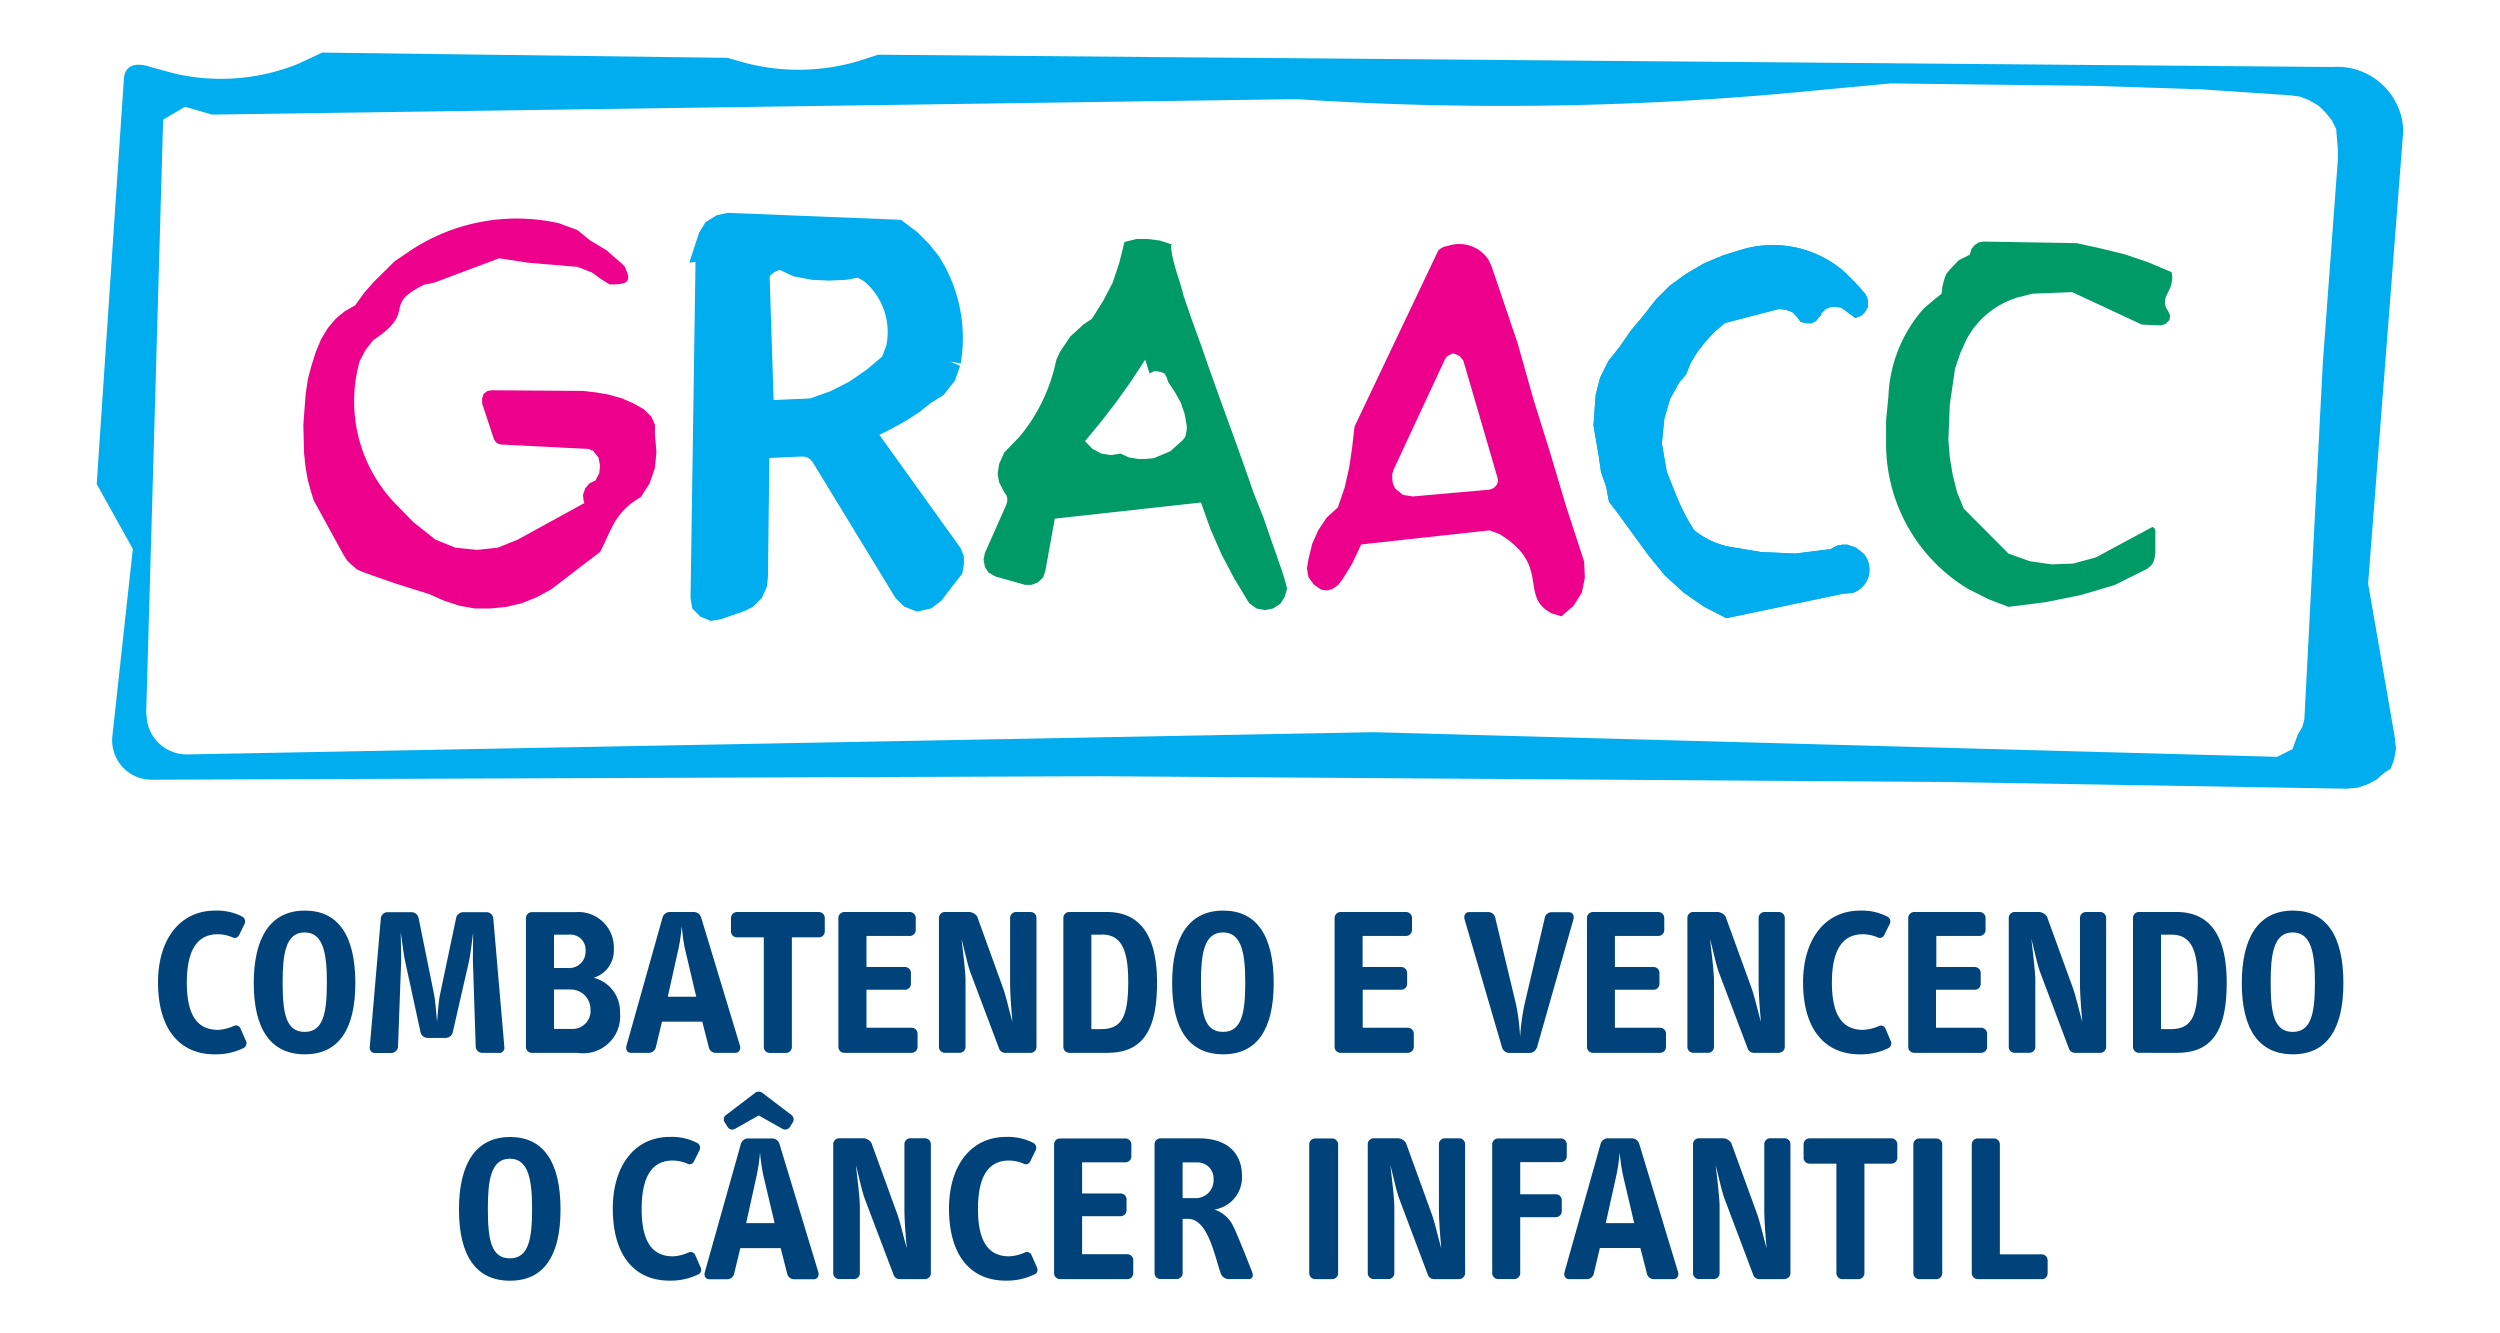
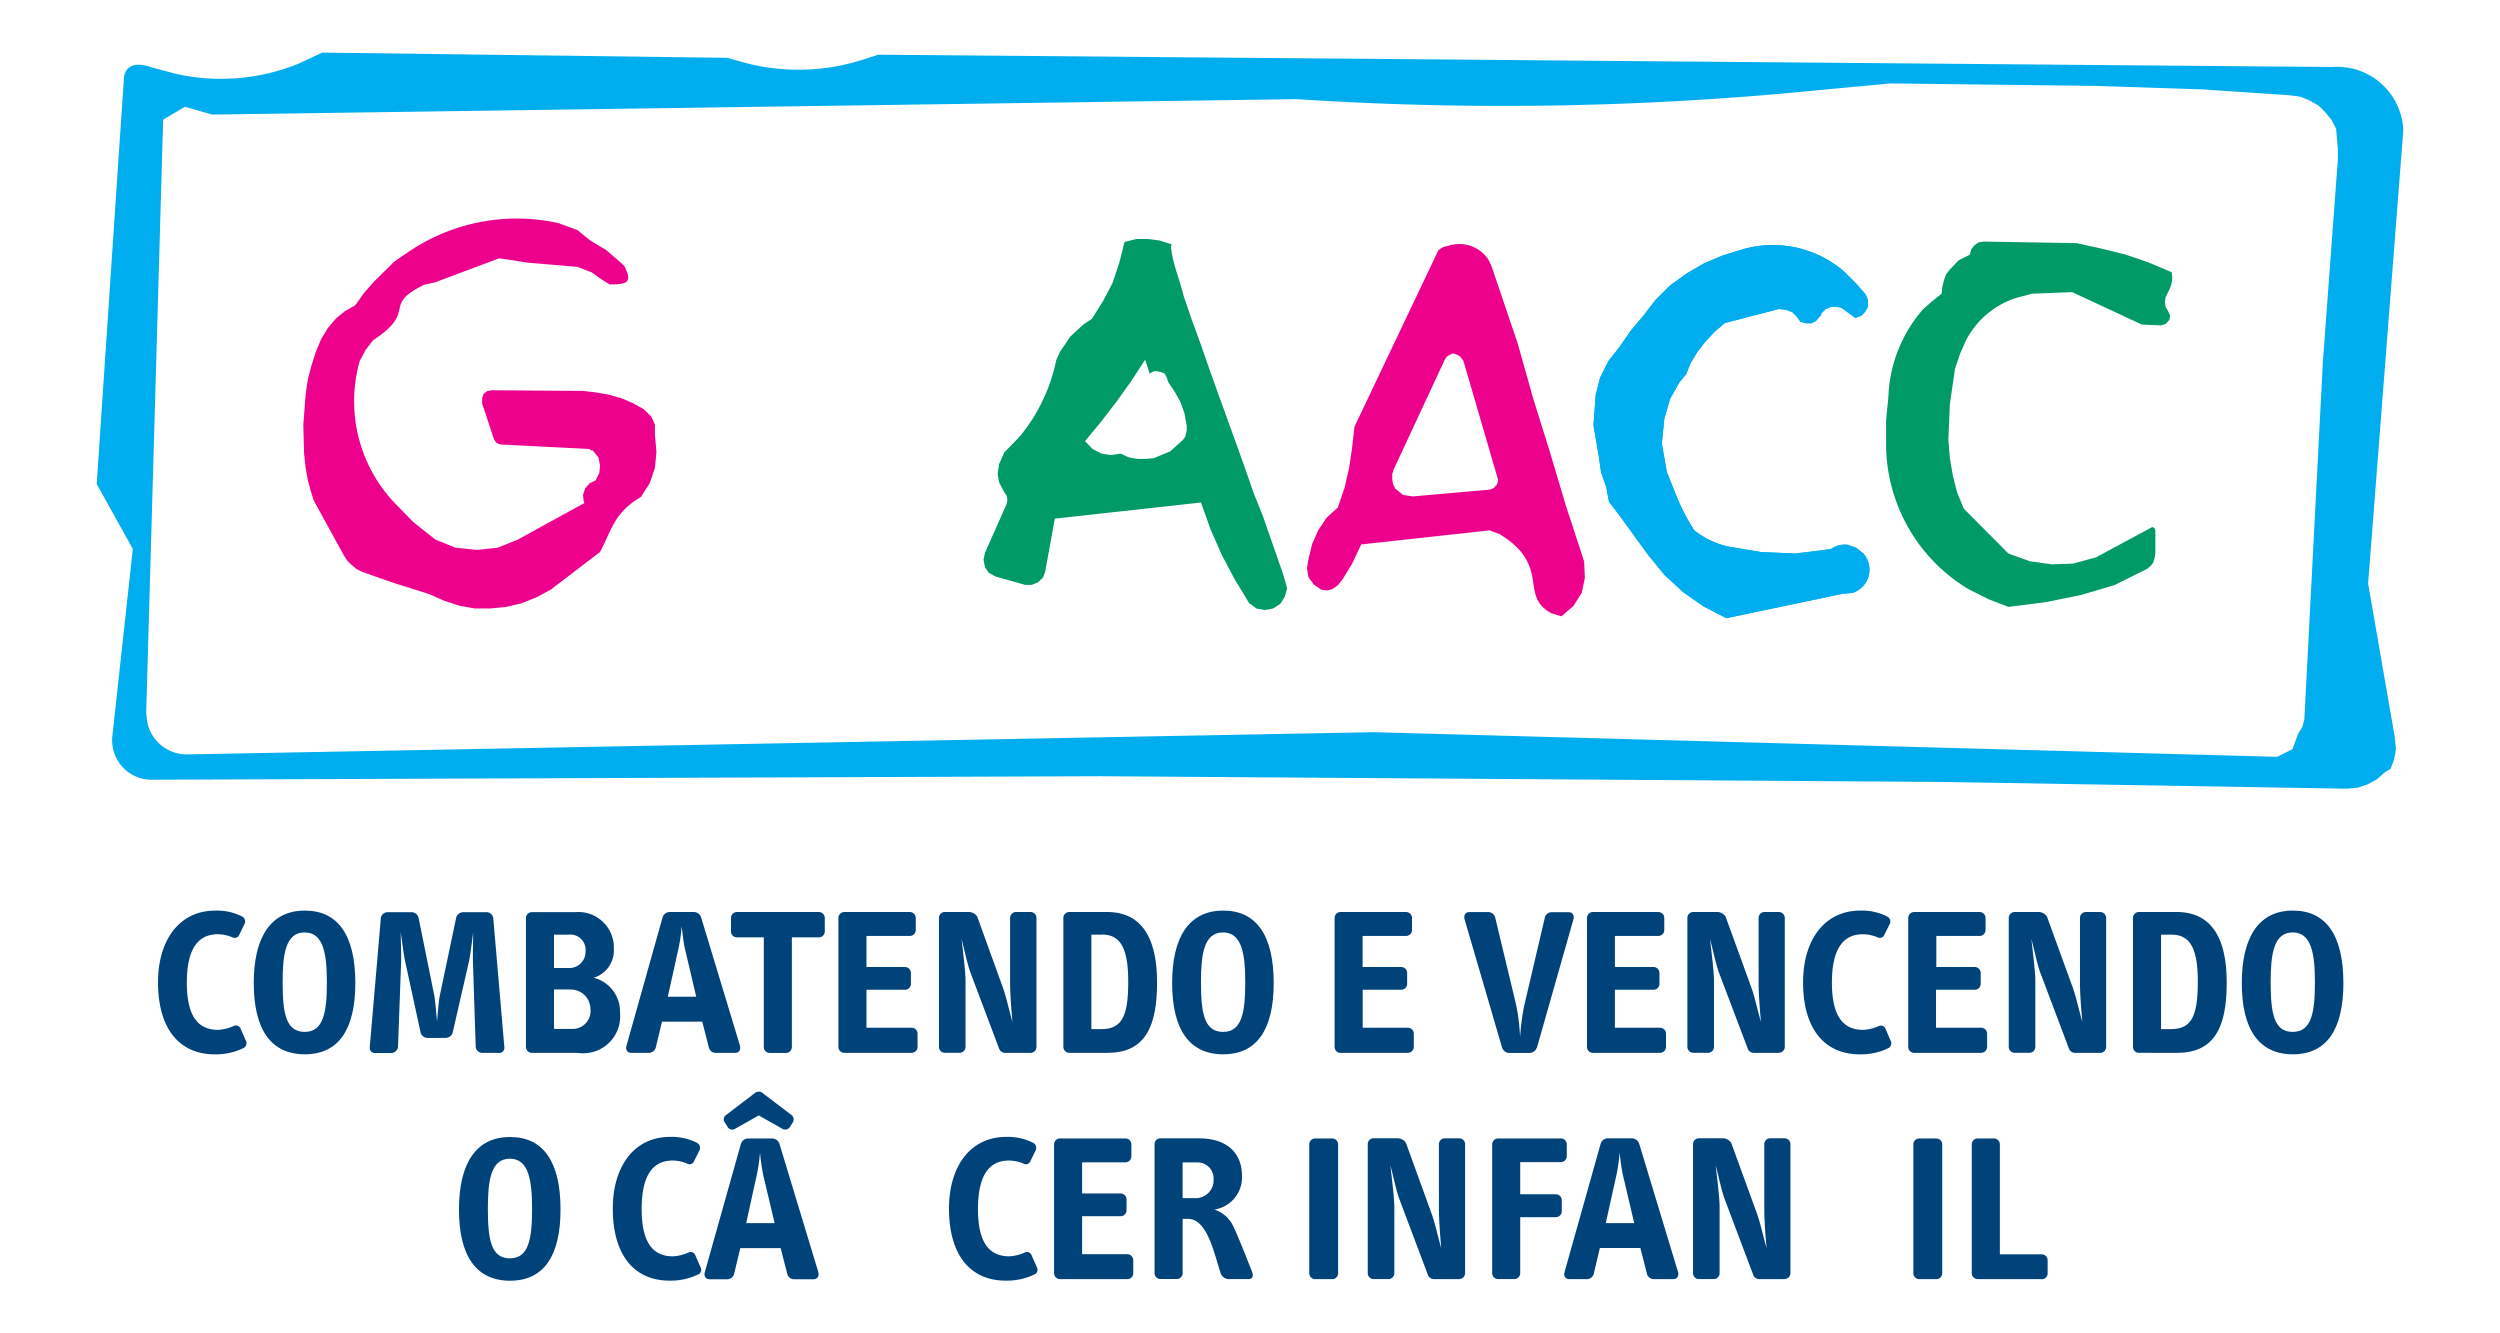
<svg xmlns="http://www.w3.org/2000/svg" width="90" height="48" viewBox="0 0 90 48">
  <g id="setembrodourado_graacc" transform="translate(0 14.703)">
    <g id="Grupo_13339" data-name="Grupo 13339" transform="translate(0 -14.703)">
      <path id="Caminho_12292" data-name="Caminho 12292" d="M0,0H90V48H0Z" fill="none" />
    </g>
    <g id="logo_GRAACC" transform="translate(2.952 -13.38)">
      <path id="Caminho_16662" data-name="Caminho 16662" d="M47.219,491.743a2.264,2.264,0,0,1-1.047.232c-1.257,0-2.042-.9-2.042-2.594,0-1.521.77-2.58,2.057-2.58a1.984,1.984,0,0,1,.964.209.2.2,0,0,1,.094.269l-.194.4a.175.175,0,0,1-.24.085,1.345,1.345,0,0,0-.531-.112c-.665,0-1.113.464-1.113,1.742,0,1.241.422,1.7,1.129,1.7a1.582,1.582,0,0,0,.557-.139.178.178,0,0,1,.239.074l.2.456a.193.193,0,0,1-.067.253Z" transform="translate(-41.393 -455.342)" fill="#00427a" />
      <path id="Caminho_16663" data-name="Caminho 16663" d="M86.752,487.586c-.688,0-.792.785-.792,1.794,0,1.1.112,1.787.792,1.787s.8-.7.8-1.787C87.552,488.362,87.432,487.586,86.752,487.586Zm.008,4.388c-1.219,0-1.84-.89-1.84-2.565,0-1.645.606-2.609,1.84-2.609,1.189,0,1.817.882,1.817,2.609C88.577,491.062,87.986,491.974,86.76,491.974Z" transform="translate(-78.737 -455.342)" fill="#00427a" />
      <path id="Caminho_16664" data-name="Caminho 16664" d="M139.021,492.535h-.607a.244.244,0,0,1-.239-.21l-.1-3.059c-.007-.156.008-.867.008-1.068-.037.284-.1.822-.157,1.068l-.582,2.544a.268.268,0,0,1-.262.186h-.628a.266.266,0,0,1-.262-.186l-.552-2.544c-.053-.223-.121-.784-.165-1.068,0,.15.022.9.014,1.068l-.112,3.063a.254.254,0,0,1-.238.21h-.6a.186.186,0,0,1-.179-.21l.4-4.651a.248.248,0,0,1,.239-.209h.852a.269.269,0,0,1,.263.187l.569,2.812c.036.2.074.676.1.934.023-.253.06-.754.1-.934l.591-2.812a.269.269,0,0,1,.264-.187h.83a.248.248,0,0,1,.238.209l.4,4.651a.186.186,0,0,1-.179.21Z" transform="translate(-124.001 -455.954)" fill="#00427a" />
      <path id="Caminho_16665" data-name="Caminho 16665" d="M202.5,490.208h-.569v1.421h.676a.645.645,0,0,0,.635-.718.706.706,0,0,0-.739-.7Zm-.046-1.973h-.524v1.2h.5a.586.586,0,0,0,.636-.606A.548.548,0,0,0,202.453,488.235Zm.359,4.255h-1.683a.214.214,0,0,1-.21-.2v-4.666a.213.213,0,0,1,.21-.2h1.579a1.276,1.276,0,0,1,1.375,1.33,1.026,1.026,0,0,1-.725,1.032,1.256,1.256,0,0,1,.947,1.256,1.329,1.329,0,0,1-1.5,1.451Z" transform="translate(-184.938 -455.91)" fill="#00427a" />
      <path id="Caminho_16666" data-name="Caminho 16666" d="M245.754,488.721c-.052-.224-.089-.591-.112-.792a6.179,6.179,0,0,1-.112.792l-.389,1.749h1.025Zm1.806,3.769h-.676a.253.253,0,0,1-.262-.187l-.239-.936h-1.451l-.224.936a.263.263,0,0,1-.262.187h-.621c-.15,0-.21-.128-.169-.262l1.3-4.622a.273.273,0,0,1,.26-.187h.861a.281.281,0,0,1,.262.187l1.4,4.622c.037.133-.023.262-.169.262Z" transform="translate(-224.053 -455.91)" fill="#00427a" />
      <path id="Caminho_16667" data-name="Caminho 16667" d="M291.5,488.332h-.972v3.952a.214.214,0,0,1-.209.209h-.591a.214.214,0,0,1-.21-.209v-3.952h-.971a.215.215,0,0,1-.21-.21v-.493a.215.215,0,0,1,.21-.209h2.957a.213.213,0,0,1,.209.209v.493a.214.214,0,0,1-.209.21Z" transform="translate(-264.973 -455.91)" fill="#00427a" />
      <path id="Caminho_16668" data-name="Caminho 16668" d="M336.731,492.49H334.3a.215.215,0,0,1-.211-.21v-4.651a.215.215,0,0,1,.211-.209h2.365a.214.214,0,0,1,.209.209v.443a.214.214,0,0,1-.209.209H335.1V489.4h1.39a.213.213,0,0,1,.21.209v.4a.214.214,0,0,1-.21.209H335.1v1.368h1.63a.214.214,0,0,1,.209.209v.483a.214.214,0,0,1-.209.21Z" transform="translate(-306.859 -455.91)" fill="#00427a" />
      <path id="Caminho_16669" data-name="Caminho 16669" d="M380.221,492.49h-.908a.236.236,0,0,1-.232-.169l-1.009-2.677c-.119-.307-.217-.8-.338-1.256.053.464.144,1.189.144,1.5v2.4a.214.214,0,0,1-.21.2h-.537a.213.213,0,0,1-.21-.2v-4.67a.213.213,0,0,1,.21-.2h.845a.37.37,0,0,1,.324.169l.929,2.571c.113.315.2.733.338,1.22-.044-.487-.084-1.033-.084-1.406v-2.352a.213.213,0,0,1,.21-.2h.53a.213.213,0,0,1,.209.2v4.666A.213.213,0,0,1,380.221,492.49Z" transform="translate(-346.071 -455.91)" fill="#00427a" />
      <path id="Caminho_16670" data-name="Caminho 16670" d="M431.32,488.235h-.38v3.4h.348c.732,0,.979-.422.979-1.705,0-1.114-.231-1.7-.943-1.7Zm.221,4.254h-1.4a.215.215,0,0,1-.209-.209v-4.652a.214.214,0,0,1,.209-.209h1.346c.71,0,1.817.269,1.817,2.534,0,1.473-.359,2.534-1.765,2.534Z" transform="translate(-394.603 -455.91)" fill="#00427a" />
      <path id="Caminho_16671" data-name="Caminho 16671" d="M478.142,487.586c-.689,0-.794.785-.794,1.794,0,1.1.113,1.787.794,1.787s.8-.7.8-1.787C478.942,488.362,478.821,487.586,478.142,487.586Zm.008,4.388c-1.22,0-1.84-.89-1.84-2.565,0-1.645.6-2.609,1.84-2.609,1.188,0,1.816.882,1.816,2.609C479.966,491.062,479.375,491.974,478.15,491.974Z" transform="translate(-437.065 -455.342)" fill="#00427a" />
      <path id="Caminho_16672" data-name="Caminho 16672" d="M548.2,492.49h-2.43a.215.215,0,0,1-.211-.21v-4.651a.215.215,0,0,1,.211-.209h2.365a.215.215,0,0,1,.21.209v.443a.215.215,0,0,1-.215.209h-1.563V489.4h1.394a.213.213,0,0,1,.209.209v.4a.213.213,0,0,1-.209.209H546.57v1.368h1.63a.214.214,0,0,1,.21.209v.483a.215.215,0,0,1-.21.21Z" transform="translate(-500.465 -455.91)" fill="#00427a" />
      <path id="Caminho_16673" data-name="Caminho 16673" d="M603.383,492.3a.277.277,0,0,1-.262.187H602.4a.276.276,0,0,1-.262-.187l-1.352-4.622c-.037-.134.022-.262.169-.262h.666a.259.259,0,0,1,.272.218l.748,3.118a7.523,7.523,0,0,1,.143,1.159,8.386,8.386,0,0,1,.156-1.159l.727-3.1a.258.258,0,0,1,.276-.232h.591c.149,0,.209.128.169.262l-1.315,4.622Z" transform="translate(-551.013 -455.904)" fill="#00427a" />
      <path id="Caminho_16674" data-name="Caminho 16674" d="M655.72,492.49h-2.43a.215.215,0,0,1-.209-.21v-4.651a.214.214,0,0,1,.209-.209h2.365a.215.215,0,0,1,.209.209v.443a.214.214,0,0,1-.209.209h-1.568V489.4h1.394a.213.213,0,0,1,.209.209v.4a.214.214,0,0,1-.209.209h-1.394v1.368h1.63a.213.213,0,0,1,.209.209v.483a.213.213,0,0,1-.209.21Z" transform="translate(-598.902 -455.91)" fill="#00427a" />
      <path id="Caminho_16675" data-name="Caminho 16675" d="M699.143,492.49h-.9a.234.234,0,0,1-.232-.169l-1.014-2.677c-.119-.307-.216-.8-.338-1.256.052.464.142,1.189.142,1.5v2.4a.214.214,0,0,1-.21.2h-.538a.213.213,0,0,1-.209-.2v-4.67a.213.213,0,0,1,.209-.2h.845a.37.37,0,0,1,.322.169l.934,2.571c.112.315.2.733.338,1.22-.044-.487-.084-1.033-.084-1.406v-2.352a.213.213,0,0,1,.21-.2h.523a.213.213,0,0,1,.209.2v4.666a.213.213,0,0,1-.209.2Z" transform="translate(-638.05 -455.91)" fill="#00427a" />
      <path id="Caminho_16676" data-name="Caminho 16676" d="M748.279,491.743a2.256,2.256,0,0,1-1.048.232c-1.256,0-2.041-.9-2.041-2.594,0-1.521.77-2.58,2.055-2.58a1.991,1.991,0,0,1,.966.209.2.2,0,0,1,.1.269l-.2.4a.173.173,0,0,1-.239.085,1.359,1.359,0,0,0-.531-.112c-.665,0-1.113.464-1.113,1.742,0,1.241.422,1.7,1.129,1.7a1.594,1.594,0,0,0,.554-.134.177.177,0,0,1,.238.074l.194.456a.192.192,0,0,1-.067.253Z" transform="translate(-683.231 -455.342)" fill="#00427a" />
      <path id="Caminho_16677" data-name="Caminho 16677" d="M792.637,492.49h-2.43a.216.216,0,0,1-.206-.206v-4.655a.215.215,0,0,1,.209-.209h2.365a.214.214,0,0,1,.209.209v.443a.214.214,0,0,1-.209.209h-1.563V489.4H792.4a.214.214,0,0,1,.209.209v.4a.214.214,0,0,1-.209.209h-1.4v1.368h1.63a.215.215,0,0,1,.21.209v.483a.216.216,0,0,1-.21.21Z" transform="translate(-724.256 -455.91)" fill="#00427a" />
      <path id="Caminho_16678" data-name="Caminho 16678" d="M836.078,492.49h-.9a.236.236,0,0,1-.232-.169l-1.009-2.677c-.12-.307-.217-.8-.338-1.256.052.464.143,1.189.143,1.5v2.4a.214.214,0,0,1-.21.2h-.538a.214.214,0,0,1-.209-.2v-4.67a.213.213,0,0,1,.209-.2h.845a.368.368,0,0,1,.323.169l.934,2.571c.112.315.2.733.338,1.22-.045-.487-.085-1.033-.085-1.406v-2.352a.214.214,0,0,1,.211-.2h.522a.213.213,0,0,1,.209.2v4.666A.213.213,0,0,1,836.078,492.49Z" transform="translate(-763.422 -455.91)" fill="#00427a" />
      <path id="Caminho_16679" data-name="Caminho 16679" d="M887.182,488.235H886.8v3.4h.344c.732,0,.979-.422.979-1.706C888.123,488.818,887.892,488.235,887.182,488.235Zm.216,4.254H886a.215.215,0,0,1-.21-.209v-4.652a.214.214,0,0,1,.21-.209h1.346c.711,0,1.817.269,1.817,2.534,0,1.473-.359,2.534-1.765,2.534Z" transform="translate(-811.954 -455.91)" fill="#00427a" />
      <path id="Caminho_16680" data-name="Caminho 16680" d="M933.992,487.586c-.688,0-.793.785-.793,1.794,0,1.1.112,1.787.793,1.787s.8-.7.8-1.787C934.791,488.362,934.672,487.586,933.992,487.586Zm.008,4.388c-1.219,0-1.84-.89-1.84-2.565,0-1.645.606-2.609,1.84-2.609,1.188,0,1.817.882,1.817,2.609C935.817,491.062,935.226,491.974,934,491.974Z" transform="translate(-854.407 -455.342)" fill="#00427a" />
      <path id="Caminho_16681" data-name="Caminho 16681" d="M174.221,584.071c-.687,0-.792.785-.792,1.8,0,1.1.112,1.787.792,1.787s.8-.7.8-1.787C175.021,584.852,174.9,584.071,174.221,584.071Zm.009,4.393c-1.22,0-1.841-.889-1.841-2.565,0-1.646.606-2.609,1.841-2.609,1.188,0,1.815.881,1.815,2.609C176.046,587.551,175.455,588.463,174.231,588.463Z" transform="translate(-158.818 -543.681)" fill="#00427a" />
      <path id="Caminho_16682" data-name="Caminho 16682" d="M241.038,588.183a2.252,2.252,0,0,1-1.046.232c-1.257,0-2.043-.9-2.043-2.595,0-1.521.77-2.579,2.057-2.579a1.986,1.986,0,0,1,.965.209.2.2,0,0,1,.1.269l-.2.4a.169.169,0,0,1-.239.085,1.336,1.336,0,0,0-.53-.112c-.665,0-1.114.463-1.114,1.742,0,1.242.422,1.706,1.129,1.706a1.565,1.565,0,0,0,.552-.136.182.182,0,0,1,.24.075l.2.456a.193.193,0,0,1-.068.253Z" transform="translate(-218.84 -543.635)" fill="#00427a" />
      <path id="Caminho_16683" data-name="Caminho 16683" d="M279.155,566.9a7.941,7.941,0,0,1-.112-.792,6.2,6.2,0,0,1-.112.792l-.386,1.752h1.024Zm.957-1.7a.2.2,0,0,1-.27.052l-.845-.478-.845.478a.194.194,0,0,1-.268-.052l-.111-.176a.188.188,0,0,1,.044-.262l1.031-.785a.221.221,0,0,1,.3,0l1.031.785a.2.2,0,0,1,.045.262l-.112.18Zm.852,5.473h-.676a.253.253,0,0,1-.262-.187l-.239-.935h-1.453l-.225.935a.259.259,0,0,1-.262.187h-.62c-.15,0-.209-.127-.169-.262l1.3-4.621a.274.274,0,0,1,.262-.187h.86a.278.278,0,0,1,.261.187l1.4,4.621c.037.135-.022.262-.169.262Z" transform="translate(-254.635 -525.942)" fill="#00427a" />
-       <path id="Caminho_16684" data-name="Caminho 16684" d="M335.176,588.929h-.907a.233.233,0,0,1-.231-.169l-1.014-2.676c-.12-.307-.216-.8-.338-1.257.052.464.143,1.189.143,1.5v2.4a.213.213,0,0,1-.21.2h-.539a.213.213,0,0,1-.209-.2v-4.669a.213.213,0,0,1,.209-.2h.845a.364.364,0,0,1,.321.169l.934,2.571c.112.315.2.733.338,1.22-.044-.487-.085-1.031-.085-1.406v-2.354a.212.212,0,0,1,.21-.2h.533a.212.212,0,0,1,.209.2v4.666A.213.213,0,0,1,335.176,588.929Z" transform="translate(-304.826 -544.203)" fill="#00427a" />
      <path id="Caminho_16685" data-name="Caminho 16685" d="M384.308,588.183a2.261,2.261,0,0,1-1.048.232c-1.257,0-2.041-.9-2.041-2.595,0-1.521.77-2.579,2.056-2.579a1.988,1.988,0,0,1,.965.209.2.2,0,0,1,.1.269l-.194.4a.169.169,0,0,1-.24.085,1.338,1.338,0,0,0-.531-.112c-.665,0-1.113.463-1.113,1.742,0,1.242.422,1.706,1.129,1.706a1.56,1.56,0,0,0,.553-.136.18.18,0,0,1,.239.075l.2.456a.194.194,0,0,1-.067.253Z" transform="translate(-350.007 -543.635)" fill="#00427a" />
      <path id="Caminho_16686" data-name="Caminho 16686" d="M428.621,588.975h-2.429a.215.215,0,0,1-.211-.21V584.12a.215.215,0,0,1,.211-.21h2.361a.214.214,0,0,1,.21.21v.441a.215.215,0,0,1-.21.209H426.99v1.121h1.391a.215.215,0,0,1,.209.21v.4a.215.215,0,0,1-.209.209H426.99v1.368h1.631a.215.215,0,0,1,.21.21v.478a.215.215,0,0,1-.21.21Z" transform="translate(-390.986 -544.249)" fill="#00427a" />
      <path id="Caminho_16687" data-name="Caminho 16687" d="M470.342,584.727h-.531v1.286h.455a.642.642,0,0,0,.659-.687A.573.573,0,0,0,470.342,584.727Zm1.809,4.2h-.65a.313.313,0,0,1-.329-.24c-.225-.666-.465-1.928-1.167-1.928h-.193v1.966a.214.214,0,0,1-.21.2h-.591a.212.212,0,0,1-.21-.2v-4.665a.211.211,0,0,1,.21-.2h1.368c1.3,0,1.569.8,1.569,1.339a1.174,1.174,0,0,1-.994,1.225,1.154,1.154,0,0,1,.681.6c.18.372.538,1.293.666,1.614.068.169.052.292-.149.292Z" transform="translate(-430.189 -544.203)" fill="#00427a" />
      <path id="Caminho_16688" data-name="Caminho 16688" d="M535.57,588.975h-.621a.213.213,0,0,1-.209-.21V584.12a.213.213,0,0,1,.209-.209h.621a.214.214,0,0,1,.209.209v4.646A.214.214,0,0,1,535.57,588.975Z" transform="translate(-490.559 -544.249)" fill="#00427a" />
      <path id="Caminho_16689" data-name="Caminho 16689" d="M562.969,588.929h-.906a.237.237,0,0,1-.233-.169l-1.008-2.676c-.12-.307-.216-.8-.338-1.257.052.464.143,1.189.143,1.5v2.4a.213.213,0,0,1-.209.2h-.538a.213.213,0,0,1-.21-.2v-4.669a.213.213,0,0,1,.21-.2h.845a.364.364,0,0,1,.321.169l.933,2.574c.112.315.2.733.338,1.22-.044-.487-.085-1.031-.085-1.406v-2.356a.212.212,0,0,1,.21-.2h.523a.212.212,0,0,1,.209.2v4.666a.213.213,0,0,1-.209.2Z" transform="translate(-513.383 -544.203)" fill="#00427a" />
      <path id="Caminho_16690" data-name="Caminho 16690" d="M615.166,584.753H613.7v1.158h1.287a.214.214,0,0,1,.209.209v.406a.215.215,0,0,1-.209.209H613.7v2.019a.213.213,0,0,1-.209.209H612.9a.214.214,0,0,1-.209-.209V584.11a.213.213,0,0,1,.209-.209h2.267a.213.213,0,0,1,.209.209v.441A.214.214,0,0,1,615.166,584.753Z" transform="translate(-561.924 -544.24)" fill="#00427a" />
      <path id="Caminho_16691" data-name="Caminho 16691" d="M645.525,585.161a7.929,7.929,0,0,1-.112-.792,6.466,6.466,0,0,1-.112.792l-.389,1.752h1.025l-.411-1.75Zm1.81,3.768h-.676a.253.253,0,0,1-.262-.187l-.239-.935H644.7l-.221.935a.258.258,0,0,1-.26.187H643.6c-.149,0-.209-.127-.169-.262l1.3-4.621a.272.272,0,0,1,.26-.187h.86a.28.28,0,0,1,.262.187l1.4,4.621c.037.135-.022.262-.169.262Z" transform="translate(-590.057 -544.203)" fill="#00427a" />
      <path id="Caminho_16692" data-name="Caminho 16692" d="M701.548,588.929h-.9a.235.235,0,0,1-.232-.169l-1.009-2.676c-.12-.307-.218-.8-.338-1.257.053.464.142,1.189.142,1.5v2.4a.212.212,0,0,1-.208.2h-.54a.212.212,0,0,1-.209-.2v-4.669a.212.212,0,0,1,.209-.2h.845a.365.365,0,0,1,.322.169l.936,2.571c.111.315.2.733.338,1.22-.046-.486-.085-1.031-.085-1.406v-2.354a.212.212,0,0,1,.209-.2h.524a.213.213,0,0,1,.209.2v4.666a.214.214,0,0,1-.209.2Z" transform="translate(-640.257 -544.203)" fill="#00427a" />
-       <path id="Caminho_16693" data-name="Caminho 16693" d="M748.574,584.772H747.6v3.948a.215.215,0,0,1-.21.209H746.8a.213.213,0,0,1-.208-.209v-3.948h-.973a.214.214,0,0,1-.209-.21v-.492a.215.215,0,0,1,.209-.21h2.957a.215.215,0,0,1,.209.21v.492a.214.214,0,0,1-.209.21Z" transform="translate(-683.433 -544.203)" fill="#00427a" />
      <path id="Caminho_16694" data-name="Caminho 16694" d="M793.01,588.975h-.62a.214.214,0,0,1-.209-.21V584.12a.214.214,0,0,1,.209-.209h.62a.215.215,0,0,1,.21.209v4.646A.215.215,0,0,1,793.01,588.975Z" transform="translate(-726.252 -544.249)" fill="#00427a" />
      <path id="Caminho_16695" data-name="Caminho 16695" d="M819.6,588.975h-2.31a.214.214,0,0,1-.21-.21V584.12a.214.214,0,0,1,.21-.21h.591a.214.214,0,0,1,.21.21v3.962h1.51a.215.215,0,0,1,.21.21v.478a.215.215,0,0,1-.21.21Z" transform="translate(-749.048 -544.249)" fill="#00427a" />
      <path id="Caminho_16696" data-name="Caminho 16696" d="M147.164,196.935l.054-.084.084-.056.109-.056h.084l.189.084.136.169,1.225,4.2.027.139-.054.138-.109.112-.136.054L146,201.88l-.352-.055-.277-.225-.084-.169-.027-.165v-.194l.054-.169,1.851-3.977Zm-.245-3.914-3.019,6.348-.084.747-.106.724-.164.72-.245.716-.408.374-.3.453-.214.481-.137.56-.054.32.054.319.192.267.271.187.217.027.192-.054.189-.133.169-.215.343-.56.326-.694,4.625-.507.354.133c1.885,1.149.676,2.223,1.878,2.854l.352.107.435-.374.3-.48.109-.533-.026-.586-.654-2-.572-1.921-.6-1.92-.571-2.027-.868-2.56-.084-.24-.106-.214a1.261,1.261,0,0,0-1.441-.481l-.137.027-.109.053Zm-29.4.471-.556-.482-.577-.345-.46-.374-.676-.249a6.93,6.93,0,0,0-5.474,1.081l-.43.291-.373.369-.374.368-.351.4-.321.449-.373.211-.321.264-.292.343-.242.4-.186.447-.16.5-.131.5-.079.528-.084,1.107.027,1.029.053.5.079.449.108.4.106.343,1.069,1.951.133.211.16.158.187.158.214.1.591.211.613.211.587.185.591.184.534.237.562.186.555.1h.559l.561-.053.562-.132.535-.211.533-.29,1.656-1.267.107-.079c.417-.788.507-1.423,1.469-1.978l.319-.5.188-.552.054-.58-.054-.607v-.37l-.133-.29-.267-.264-.375-.21-.422-.185-.481-.133-.454-.078-.454-.053-3.288-.023-.161.026-.133.106-.053.158v.185l.427,1.292.053.079.052.054.054.025.084.027,3.174.16.053.026.027.027h.053l.027.025.188.237.053.29-.028.264-.133.264-.213.1-.161.186-.08.237.027.237.027.053-2.4,1.318-.721.291-.748.079-.774-.079-.721-.291-.8-.633-.694-.712A5.325,5.325,0,0,1,108.09,197l.214-.4.267-.344c1.641-1.08.272-1.232,1.843-2l.373-.079,2.323-.871,1.042.159,1.774.15.519.2.317.23.317.2s.518.03.633-.115-.034-.4-.034-.4l-.025-.079-.027-.052-.054-.053-.052-.052Z" transform="translate(-98.091 -185.331)" fill="#ec008c" fill-rule="evenodd" />
      <path id="Caminho_16697" data-name="Caminho 16697" d="M147.164,196.935l.054-.084.084-.056.109-.056h.084l.189.084.136.169,1.225,4.2.027.139-.054.138-.109.112-.136.054L146,201.88l-.352-.055-.277-.225-.084-.169-.027-.165v-.194l.054-.169,1.851-3.977Zm-.245-3.914-3.019,6.348-.084.747-.106.724-.164.72-.245.716-.408.374-.3.453-.214.481-.137.56-.054.32.054.319.192.267.271.187.217.027.192-.054.189-.133.169-.215.343-.56.326-.694,4.625-.507.354.133c1.885,1.149.676,2.223,1.878,2.854l.352.107.435-.374.3-.48.109-.533-.026-.586-.654-2-.572-1.921-.6-1.92-.571-2.027-.868-2.56-.084-.24-.106-.214a1.3,1.3,0,0,0-1.578-.454l-.109.053Zm-29.4.471-.556-.482-.577-.345-.46-.374-.676-.249a6.93,6.93,0,0,0-5.474,1.081l-.43.291-.373.369-.374.368-.351.4-.321.448-.373.211-.321.264-.292.338-.242.4-.186.448-.16.5-.131.506-.079.528-.084,1.106.027,1.029.053.5.079.449.108.4.106.343,1.069,1.951.133.211.16.158.187.158.214.1.591.211.613.211.587.185.591.184.534.237.562.186.555.1h.559l.561-.053.562-.132.535-.211.533-.29,1.656-1.267.107-.079c.417-.787.507-1.423,1.469-1.978l.319-.5.188-.552.053-.58-.053-.607v-.37l-.134-.29-.267-.263-.375-.211-.422-.184-.484-.128-.454-.078-.454-.053-3.284-.028-.161.026-.133.106-.053.158v.184l.427,1.292.053.079.052.053.054.025.084.027,3.174.16.054.026.026.027h.053l.027.026.188.237.053.29-.027.264-.133.264-.213.1-.161.186-.08.237.027.237.027.053-2.4,1.318-.72.291-.749.079-.774-.079-.721-.291-.8-.633-.693-.712A5.326,5.326,0,0,1,108.09,197l.214-.4.267-.343c1.641-1.081.272-1.232,1.843-2l.373-.079,2.323-.871,1.042.159,1.774.15.519.2.317.23.317.2s.518.03.633-.115-.034-.4-.034-.4l-.025-.079-.027-.052-.054-.053-.052-.052Z" transform="translate(-98.091 -185.331)" fill="none" />
      <path id="Caminho_16698" data-name="Caminho 16698" d="M665.69,204.9l-.374-.427-.373-.373a3.925,3.925,0,0,0-3.686-.828l-.694.214-.694.291-.641.374-.591.427-.507.507-.454.587-.439.522-.416.6-.4.507-.294.591-.159.616-.08,1.1.192,1.119.079.561.187.534.1.536.348.454,1.068,1.469.591.721.668.614.721.507.828.427,4.192-.88.347-.028a.881.881,0,0,0,.4-1.415l-.267-.214-.323-.11h-.161l-.16.026-.133.054-.134.08-1.281.16-1.229-.054-1.192-.2a2.929,2.929,0,0,1-1.221-.591,7.635,7.635,0,0,1-.623-1.2l-.357-.892-.178-1.026.089-.892.207-.714.33-.587.249-.3.159-.4.241-.4.294-.374.32-.347.374-.32,1.948-.507.242.027.24.084.161.161.134.187.187.054h.214l.16-.084.133-.16.027-.027.026-.026v-.054l.027-.026.133-.134.187-.079h.188l.187.027.507.374.214-.084.134-.133.107-.187v-.24l-.027-.054v-.026l-.026-.053-.027-.054Z" transform="translate(-601.475 -195.619)" fill="#00aeef" fill-rule="evenodd" />
      <path id="Caminho_16699" data-name="Caminho 16699" d="M665.69,204.9l-.374-.427-.373-.373a3.925,3.925,0,0,0-3.686-.828l-.694.214-.694.291-.641.374-.591.427-.507.507-.454.587-.439.522-.416.6-.4.507-.294.591-.159.617-.08,1.1.192,1.119.079.561.187.534.1.536.348.454,1.068,1.469.591.721.668.614.721.507.828.427,4.192-.88.347-.028a.881.881,0,0,0,.4-1.415l-.267-.214-.323-.11h-.161l-.16.026-.133.054-.134.08-1.281.16-1.229-.054-1.192-.2a2.929,2.929,0,0,1-1.221-.591,7.635,7.635,0,0,1-.623-1.2l-.357-.892-.178-1.026.089-.892.207-.714.33-.587.249-.3.159-.4.241-.4.294-.374.32-.347.374-.32,1.948-.507.242.027.24.084.161.161.134.187.187.054h.214l.16-.084.133-.16.027-.027.026-.026v-.054l.027-.026.133-.134.187-.079h.188l.187.027.507.374.214-.084.134-.133.107-.187v-.24l-.027-.054v-.026l-.026-.053-.027-.054Z" transform="translate(-601.475 -195.619)" fill="#00adee" fill-rule="evenodd" />
-       <path id="Caminho_16700" data-name="Caminho 16700" d="M279.082,197.312l.161-.267.24-.188.266-.137.321-.053.562.268.56.106.561.026.561-.026.56-.106.427.239a2.912,2.912,0,0,1,1.014,2.912l-.213.56-.667.562-.694.481-.743.374-.828.293-1.922.084Zm-1.605-.988-.187,12.658.027.16.106.106.133.055.161-.028.774-.267.215-.107.187-.187.107-.24.026-.241.056-4.755,1.709-.079.241.025.214.085.187.133.16.187,2.964,4.861.188.187.213.084.242-.054.213-.16.534-.694.107-.133.025-.134v-.168l-.052-.134-2.911-4.06-.08-.187v-.213l.08-.187.161-.134.48-.241.481-.266.454-.294.4-.32.427-.268.294-.373.16-.454a4.935,4.935,0,0,0-.7-3.472l-.32-.4-.373-.373-.427-.32-6.009-.241-.241.054-.214.133-.134.214-.079.242Z" transform="translate(-254.857 -188.814)" fill="#00adee" stroke="#00adee" stroke-width="1.05" fill-rule="evenodd" />
      <path id="Caminho_16701" data-name="Caminho 16701" d="M20.391,123.563l.786-.462.978.281,39.039-.556a113.95,113.95,0,0,0,18.779-.322l2.606-.244,7.387.089,3.8.124,3.181.213.381.05.327.133.329.188.246.241.22.27.169.324.062.729V125l-.543,7.332v.028l-.663,12.793-.073.274-.154.253-.2.546-.553.277-32.523-.887-42.714.8a1.448,1.448,0,0,1-1.447-1.213l-.03-.3ZM18.979,122.1c-.057.786-.979,14.583-.979,14.583l1.3,2.336-.737,6.738a1.419,1.419,0,0,0,1.422,1.57l34.146-.126,30.59.21L99,147.65l.407-.039.349-.12.321-.173.291-.253.211-.131.126-.33.068-.383-.04-.406-.963-5.55,1.267-16.315a2.381,2.381,0,0,0-2.549-2.281l-52.36-.442-.676.219a7.586,7.586,0,0,1-4.073.084l-.68-.191L26.12,121.15l-.87.406a7.428,7.428,0,0,1-4.425.354l-.9-.244s-.89-.351-.949.435Z" transform="translate(-17.47 -120.58)" fill="#00adee" fill-rule="evenodd" />
      <path id="Caminho_16702" data-name="Caminho 16702" d="M20.391,123.563l.786-.462.978.281,39.039-.556a113.855,113.855,0,0,0,18.779-.323l2.606-.243,7.387.089,3.8.124,3.181.213.381.05.327.133.329.188.246.241.22.27.169.324.062.729V125l-.543,7.332v.028l-.663,12.793-.073.274-.154.253-.2.546-.553.277-32.523-.887-42.714.8a1.469,1.469,0,0,1-1.477-1.512ZM18.979,122.1c-.057.786-.979,14.583-.979,14.583l1.3,2.336-.737,6.738a1.418,1.418,0,0,0,1.422,1.57l34.146-.126,30.589.21L99,147.65l.406-.039.35-.12.321-.173.291-.253.212-.131.125-.329.069-.384-.04-.406-.962-5.55,1.267-16.315a2.381,2.381,0,0,0-2.549-2.281l-52.36-.442-.676.219a7.586,7.586,0,0,1-4.073.084l-.681-.191L26.12,121.15l-.87.407a7.435,7.435,0,0,1-4.425.353l-.9-.244s-.891-.351-.949.435Z" transform="translate(-17.47 -120.58)" fill="none" />
      <path id="Caminho_16703" data-name="Caminho 16703" d="M401.758,204.905l.159.5.054-.028.053-.027.053-.028h.084l.16.028.134.055.079.139.054.169.24.36.213.388.134.387.08.443v.139l-.027.139-.026.111-.08.112-.458.412-.591.248-.293.028h-.294l-.32-.056-.291-.136-.347.055-.347-.055-.32-.169-.268-.277.591-.719.535-.692.533-.748.507-.775Zm-.744-4.235-.187.747-.24.721-.347.663-.4.636-.294.194-.241.221-.241.221-.187.276-.187.277-.134.3a6.282,6.282,0,0,1-1.308,2.74l-.561.581-.187.415-.053.36.053.3.187.36.08.111.027.111V210l-.027.112-.775,1.743-.053.249.053.276.133.194.242.139,1.067.3h.24l.214-.084.187-.169.084-.221.346-1.909,5.262-.581.346.968.4.913.453.857.535.885.267.194.294.056.294-.056.267-.169.161-.253.084-.3a8.85,8.85,0,0,0-.294-.942l-.084-.248-.214-.608-.267-.775-.351-.876c-.6-1.762-1.267-3.493-1.869-5.258l-.351-.964-.294-.857c-.138-.57-.323-.969-.427-1.549l-.026-.169v-.084l.026-.056-.427-.139-.427-.055h-.428Zm29.421,1.858-.346.278-.32.279a5.059,5.059,0,0,0-1.254,3.147l-.084.862v.835a6.106,6.106,0,0,0,2.962,5.237l.721.362.72.279,1.336-.169,1.255-.253,1.228-.362,1.175-.585.133-.111.084-.111.053-.169.027-.169v-.835l-.027-.056-.026-.028-.053-.029-.054.029-1.979,1.066-.828.224-.773.027-.775-.112-.775-.278-1.605-1.614-.241-.585-.156-.612-.107-.641-.053-.639.053-1.281.187-1.281.188-.558.213-.473a3.1,3.1,0,0,1,1.842-1.531l.535-.139,1.441-.056,2.51,1.169.694.028.161-.055.133-.139.027-.169-.084-.169-.079-.138-.027-.169.027-.169.079-.169.084-.169.053-.169.026-.2-.026-.2-.855-.362-.827-.28-.857-.21-.881-.194-3.338-.056-.187.028-.16.111-.107.14-.053.193-.4.2-.321.338-.133.169-.079.222-.054.223-.027.253Z" transform="translate(-363.484 -193.282)" fill="#009a67" fill-rule="evenodd" />
      <path id="Caminho_16704" data-name="Caminho 16704" d="M401.675,204.905l.159.5.054-.028.053-.027.053-.028h.085l.16.028.134.055.079.139.054.169.24.36.213.388.134.387.08.443v.139l-.027.139-.026.111-.08.112-.458.412-.591.248-.293.028H401.4l-.32-.056-.291-.136-.347.055-.347-.055-.32-.169-.268-.277.591-.719.535-.692.533-.748.507-.775Zm-.744-4.235-.187.747-.24.721-.347.663-.409.636-.293.194-.241.221-.241.221-.187.276-.187.277-.134.3a6.292,6.292,0,0,1-1.308,2.74l-.561.581-.187.415-.053.36.053.3.187.36.08.111.027.111V210l-.027.112-.775,1.743-.053.249.053.276.133.194.241.139,1.068.3h.24l.214-.084.187-.169.08-.221.347-1.909,5.261-.581.347.968.4.913.453.857.535.885.267.194.294.056.294-.056.267-.169.16-.253.085-.3a8.843,8.843,0,0,0-.294-.942l-.084-.248-.214-.608-.267-.775-.34-.876c-.6-1.762-1.267-3.493-1.869-5.258l-.351-.964-.294-.857c-.138-.57-.323-.969-.427-1.549l-.026-.169v-.084l.026-.056-.427-.139-.427-.055h-.428Zm29.421,1.858-.346.278-.32.279a5.059,5.059,0,0,0-1.254,3.146l-.085.862v.835a6.106,6.106,0,0,0,2.962,5.237l.721.362.721.279,1.336-.169,1.255-.253,1.228-.362,1.175-.585.133-.111.084-.111.053-.169.027-.169v-.835l-.027-.057-.026-.027-.053-.029-.055.029-1.978,1.066-.828.224-.773.027-.775-.112-.775-.278-1.605-1.614-.241-.585-.156-.612-.107-.641-.053-.639.053-1.281.187-1.281.188-.557.213-.473a3.118,3.118,0,0,1,1.842-1.531l.535-.139,1.441-.056,2.51,1.169.694.028.161-.055.134-.139.027-.169-.084-.169-.079-.138-.027-.169.027-.169.079-.169.084-.169.053-.169.026-.2-.026-.2-.855-.362-.827-.28-.857-.21-.881-.194-3.338-.056-.187.028-.16.111-.107.14-.053.193-.4.2-.321.334-.133.169-.079.222-.054.222-.027.253Z" transform="translate(-363.401 -193.282)" fill="none" />
    </g>
  </g>
</svg>